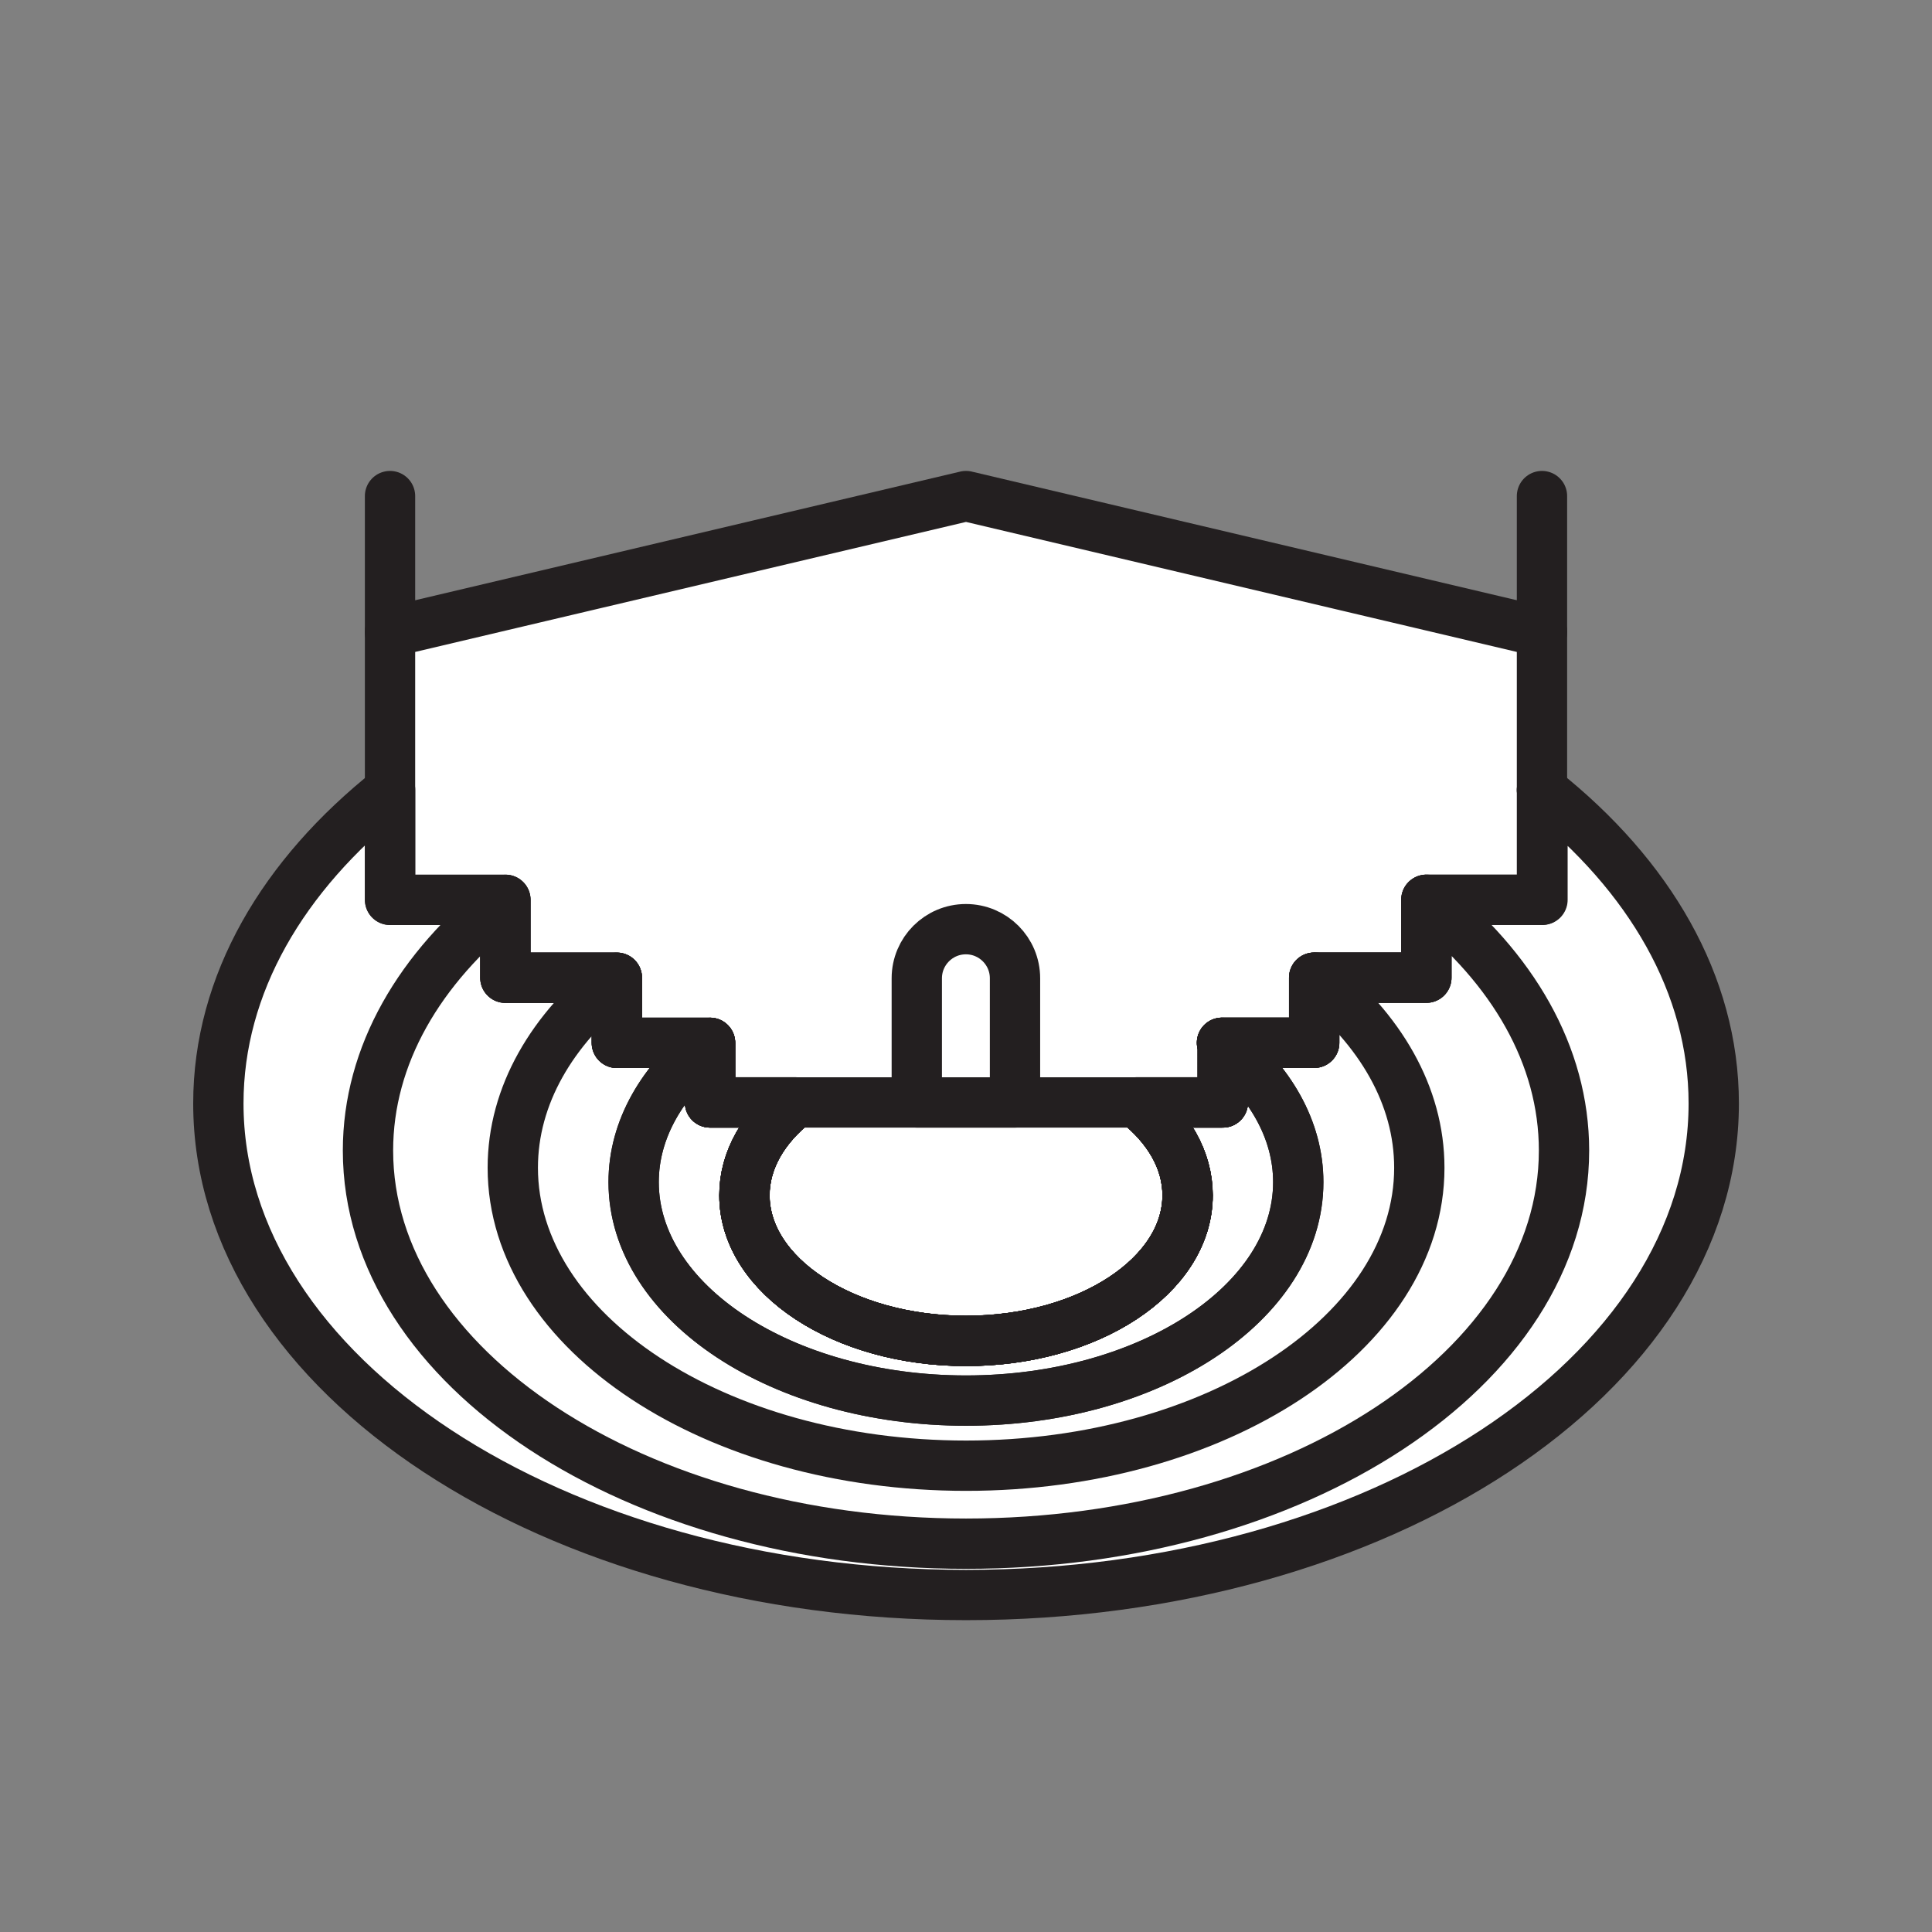
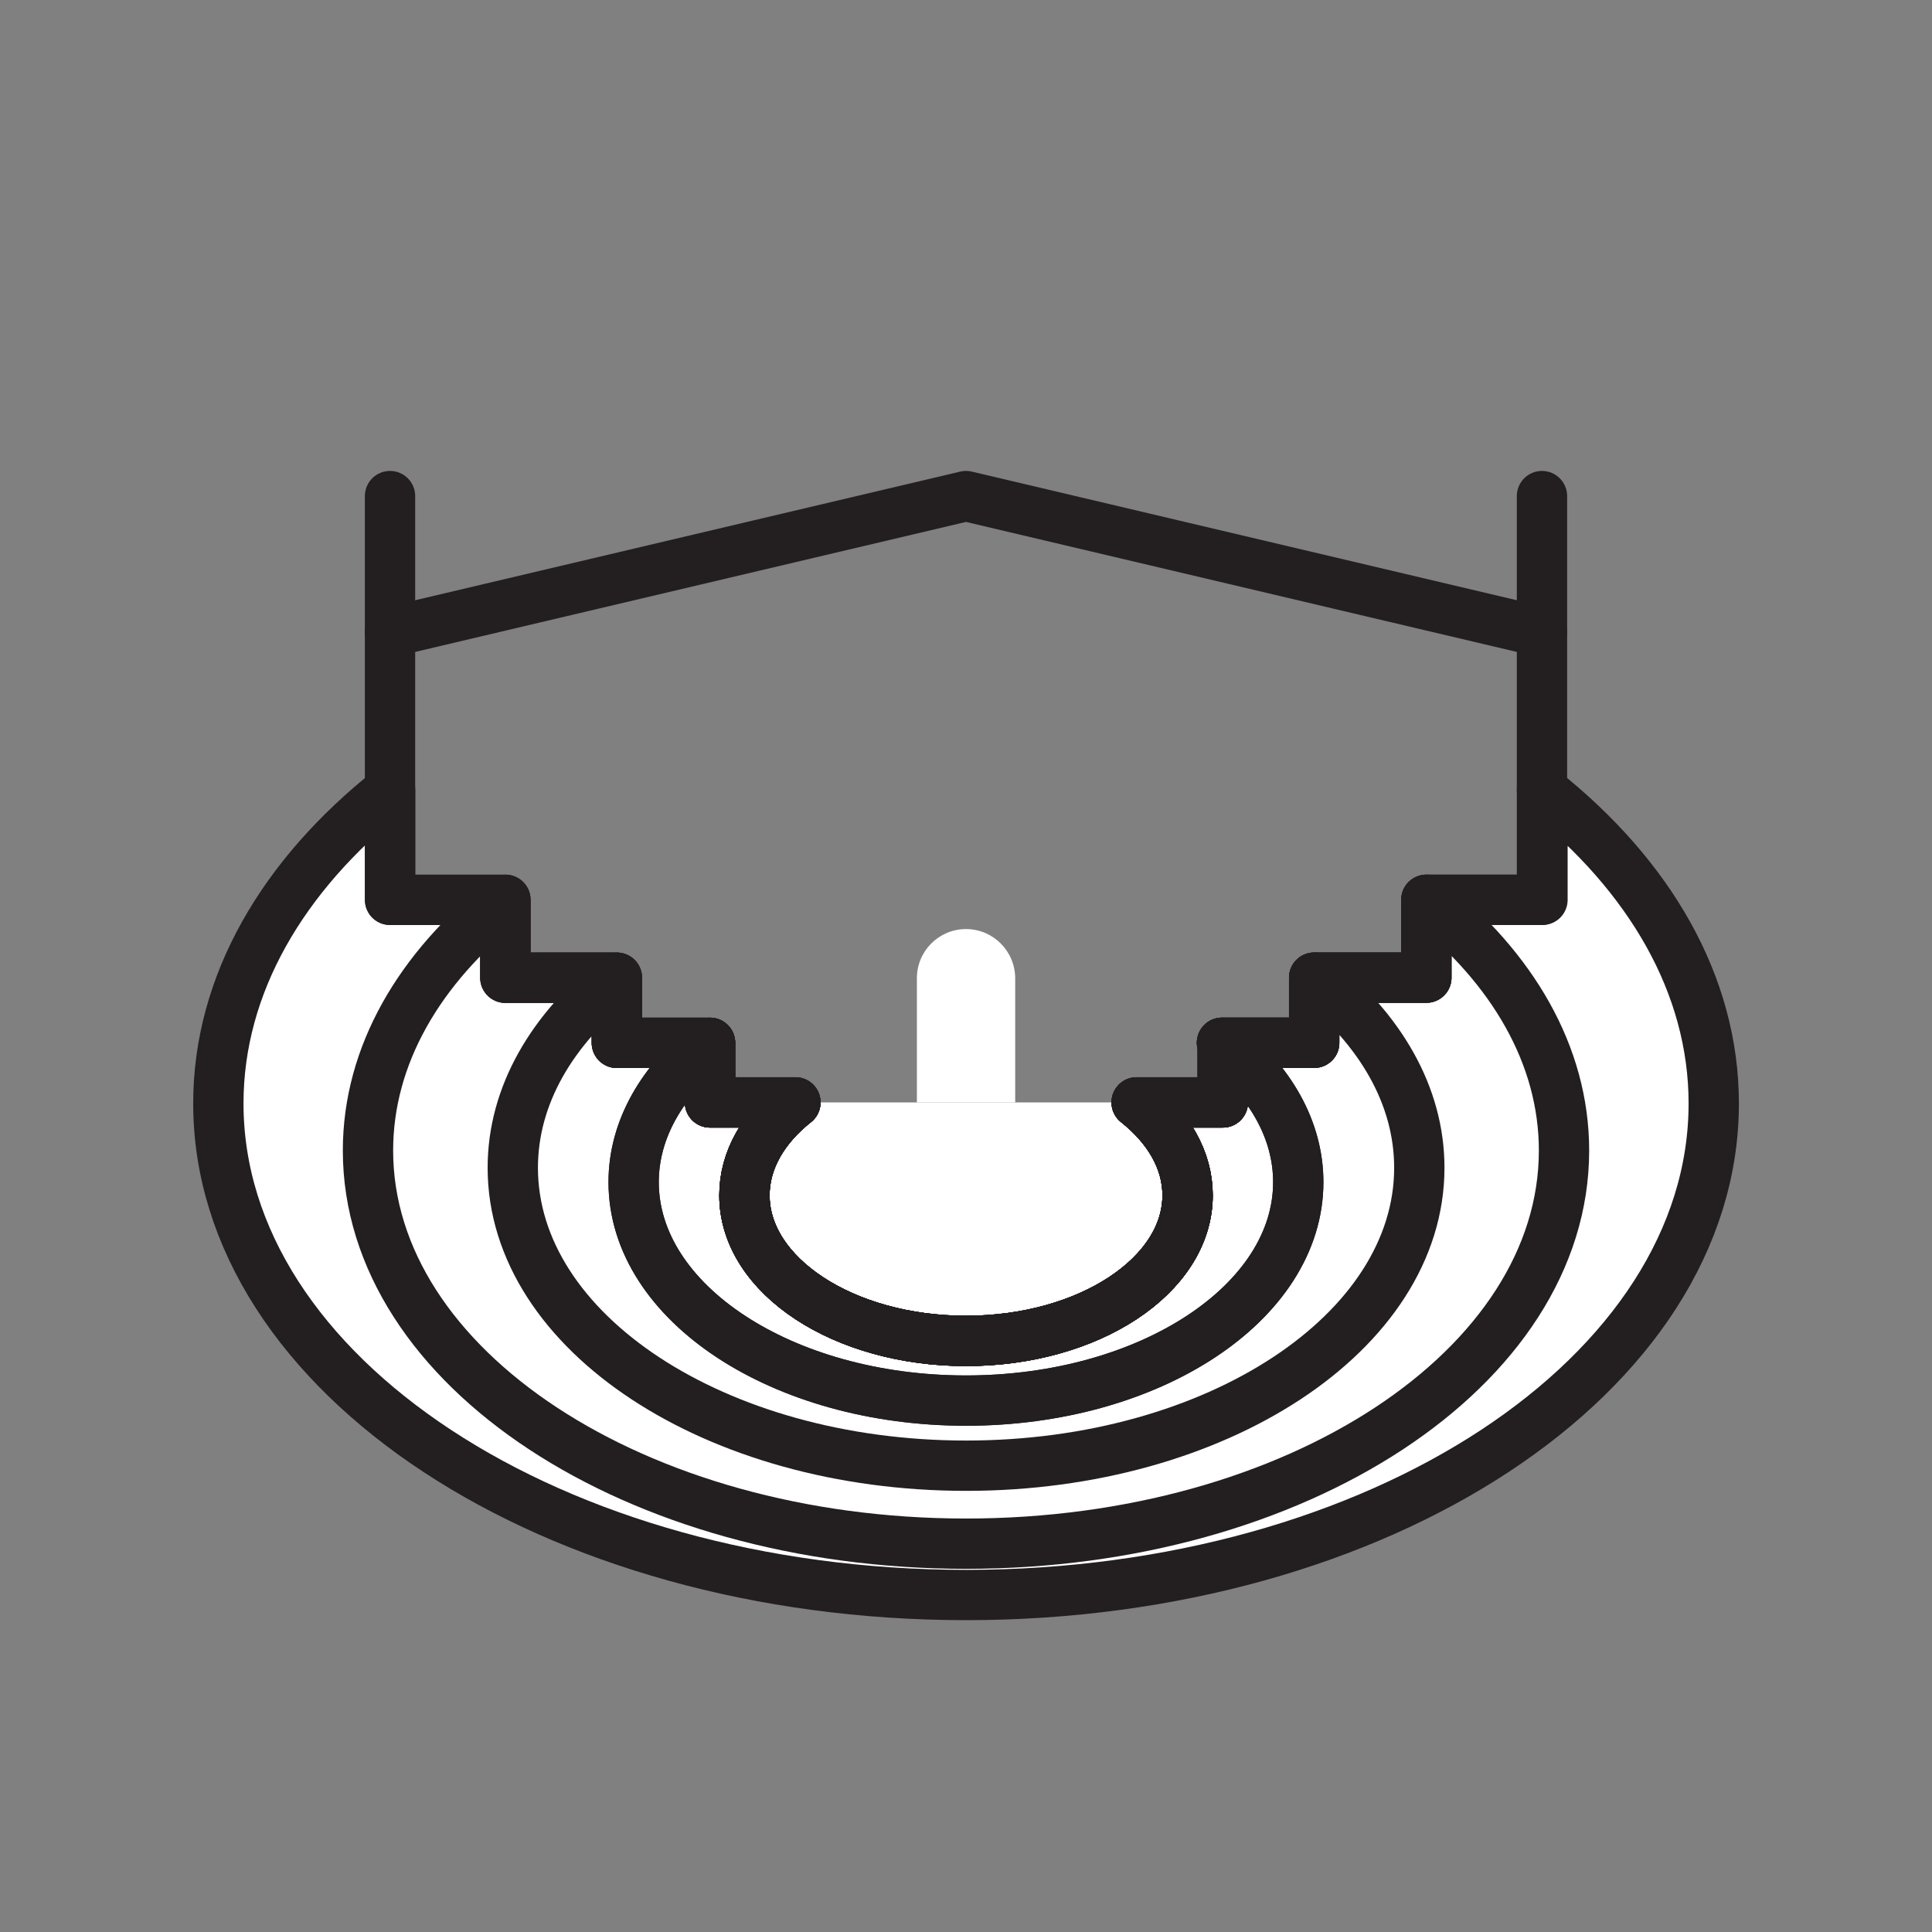
<svg xmlns="http://www.w3.org/2000/svg" viewBox="0 0 1920 1920">
  <rect x="0" y="0" width="1920" height="1920" fill="#808080" stroke="none" />
  <style>
        .st0{fill:#fff}.st1{fill:none;stroke:#231f20;stroke-width:50;stroke-linecap:round;stroke-linejoin:round;stroke-miterlimit:10}
    </style>
  <path class="st0" d="M1532.9 785.5v108.8h-115.4v77.4H1306v64.7h-90.8v59.2h-85.6c31.6 25.1 50.6 57.2 50.6 92.3 0 79.9-98.6 144.7-220.1 144.7s-220.2-64.8-220.2-144.7c0-35.1 19-67.2 50.6-92.3h-84.8v-59.2H613v-64.7H502.2v-77.4H387.6V785.1C281 869.6 217 978.2 217 1096.6c0 269.8 332.7 488.5 743.1 488.5 410.4 0 743-218.7 743-488.5 0-118.2-63.9-226.6-170.2-311.1z" id="Layer_2" />
  <path class="st0" d="M1129.6 1095.6H790.4c-31.6 25.1-50.6 57.2-50.6 92.3 0 79.9 98.6 144.7 220.2 144.7s220.1-64.8 220.1-144.7c.1-35.1-18.9-67.2-50.5-92.3z" id="Layer_4" />
  <path class="st0" d="M960 923.3c-27 0-48.8 21.9-48.8 48.8v123.5h97.7V972.2c-.1-27-21.9-48.9-48.9-48.9z" id="Layer_5" />
-   <path class="st0" d="M960 493L387.6 628.1v266.1h114.6v77.4H613v64.7h92.6v59.2h205.5V972.2c0-7.6 1.7-14.8 4.8-21.2.3-.7.7-1.4 1.1-2.1 2.2-4.2 5.1-7.9 8.4-11.3 3.3-3.3 7.1-6.2 11.3-8.4.7-.4 1.4-.7 2.1-1.1l21.2-4.8c27 0 48.8 21.9 48.8 48.9v123.5h206.4v-58.6c-.3-.2-.6-.4-.8-.7h91.6v-64.7h111.5v-77.4h114.9V628.1L960 493z" id="Layer_6" />
  <g id="STROKES">
    <path class="st1" d="M1290.2 1174.8c0 119.9-147.9 217.1-330.2 217.1-182.4 0-330.3-97.2-330.3-217.1 0-52.6 28.5-100.9 75.9-138.4v59.2h84.8c-31.6 25.1-50.6 57.2-50.6 92.3 0 79.9 98.6 144.7 220.2 144.7s220.2-64.8 220.2-144.7c0-35.1-19-67.2-50.6-92.3h85.6V1037c46.9 37.5 75 85.5 75 137.8z" />
    <path class="st1" d="M1554.3 1143.4c0 215.8-266.1 390.7-594.3 390.7s-594.3-174.9-594.3-390.7c0-94.7 51.2-181.5 136.5-249.1v77.4H613v64.7h92.6v59.2h84.8c-31.6 25.1-50.6 57.2-50.6 92.3 0 79.9 98.6 144.7 220.2 144.7s220.2-64.8 220.2-144.7c0-35.1-19-67.2-50.6-92.3h85.6V1037c-.3-.2-.6-.4-.8-.7h91.6v-64.7h111.5v-77.4h.3c85.3 67.7 136.5 154.5 136.5 249.2z" />
    <path class="st1" d="M1410.5 1160.5c0 163.5-201.7 296.1-450.4 296.1-248.8 0-450.5-132.6-450.5-296.1 0-71.8 38.9-137.6 103.5-188.8v64.7h92.6v59.2h84.8c-31.6 25.1-50.6 57.2-50.6 92.3 0 79.9 98.6 144.7 220.2 144.7s220.2-64.8 220.2-144.7c0-35.1-19-67.2-50.6-92.3h85.6V1037c-.3-.2-.6-.4-.8-.7h91.6v-64.7h1c64.5 51.3 103.4 117.1 103.4 188.9z" />
    <path class="st1" d="M1703.1 1096.6c0 269.8-332.7 488.5-743 488.5S217 1366.4 217 1096.6c0-118.4 64.1-226.9 170.7-311.5v109.1h114.6v77.4H613v64.7h92.6v59.2h84.8c-31.6 25.1-50.6 57.2-50.6 92.3 0 79.9 98.6 144.7 220.2 144.7s220.2-64.8 220.2-144.7c0-35.1-19-67.2-50.6-92.3h85.6V1037c-.3-.2-.6-.4-.8-.7h91.6v-64.7h111.5v-77.4h115.4V785.5c106.3 84.5 170.2 192.9 170.2 311.1z" />
-     <path class="st1" d="M1532.9 785.1v.4c-.2-.1-.3-.3-.5-.4h.5z" />
    <path class="st1" d="M1290.2 1174.8c0 119.9-147.9 217.1-330.2 217.1-182.4 0-330.3-97.2-330.3-217.1 0-52.6 28.5-100.9 75.9-138.4v59.2h84.8c-31.6 25.1-50.6 57.2-50.6 92.3 0 79.9 98.6 144.7 220.2 144.7s220.2-64.8 220.2-144.7c0-35.1-19-67.2-50.6-92.3h85.6V1037c46.9 37.5 75 85.5 75 137.8z" />
    <path class="st1" d="M1532.9 785.1v.4c-.2-.1-.3-.3-.5-.4h.5z" />
    <path class="st1" d="M1215.2 1036.4v.7c-.3-.2-.6-.4-.8-.7h.8z" />
    <path class="st1" d="M1532.4 628.1v266.1h-114.9v77.4H1306v64.7h-91.6c.3.2.6.4.8.7v58.6h-85.6c31.6 25.1 50.6 57.2 50.6 92.3 0 79.9-98.6 144.7-220.2 144.7s-220.2-64.8-220.2-144.7c0-35.1 19-67.2 50.6-92.3h-84.8v-59.2H613v-64.7H502.2v-77.4H387.6V628.1L960 493l572.4 135.1z" />
-     <path class="st1" d="M790.4 1095.6h339.2" />
-     <path class="st1" d="M1008.8 1095.6h-97.7V972.2c0-27 21.9-48.8 48.8-48.8 27 0 48.8 21.9 48.8 48.8v123.4z" />
    <path class="st1" d="M387.6 628.1V493" />
    <path class="st1" d="M1532.4 628.1V493" />
  </g>
</svg>